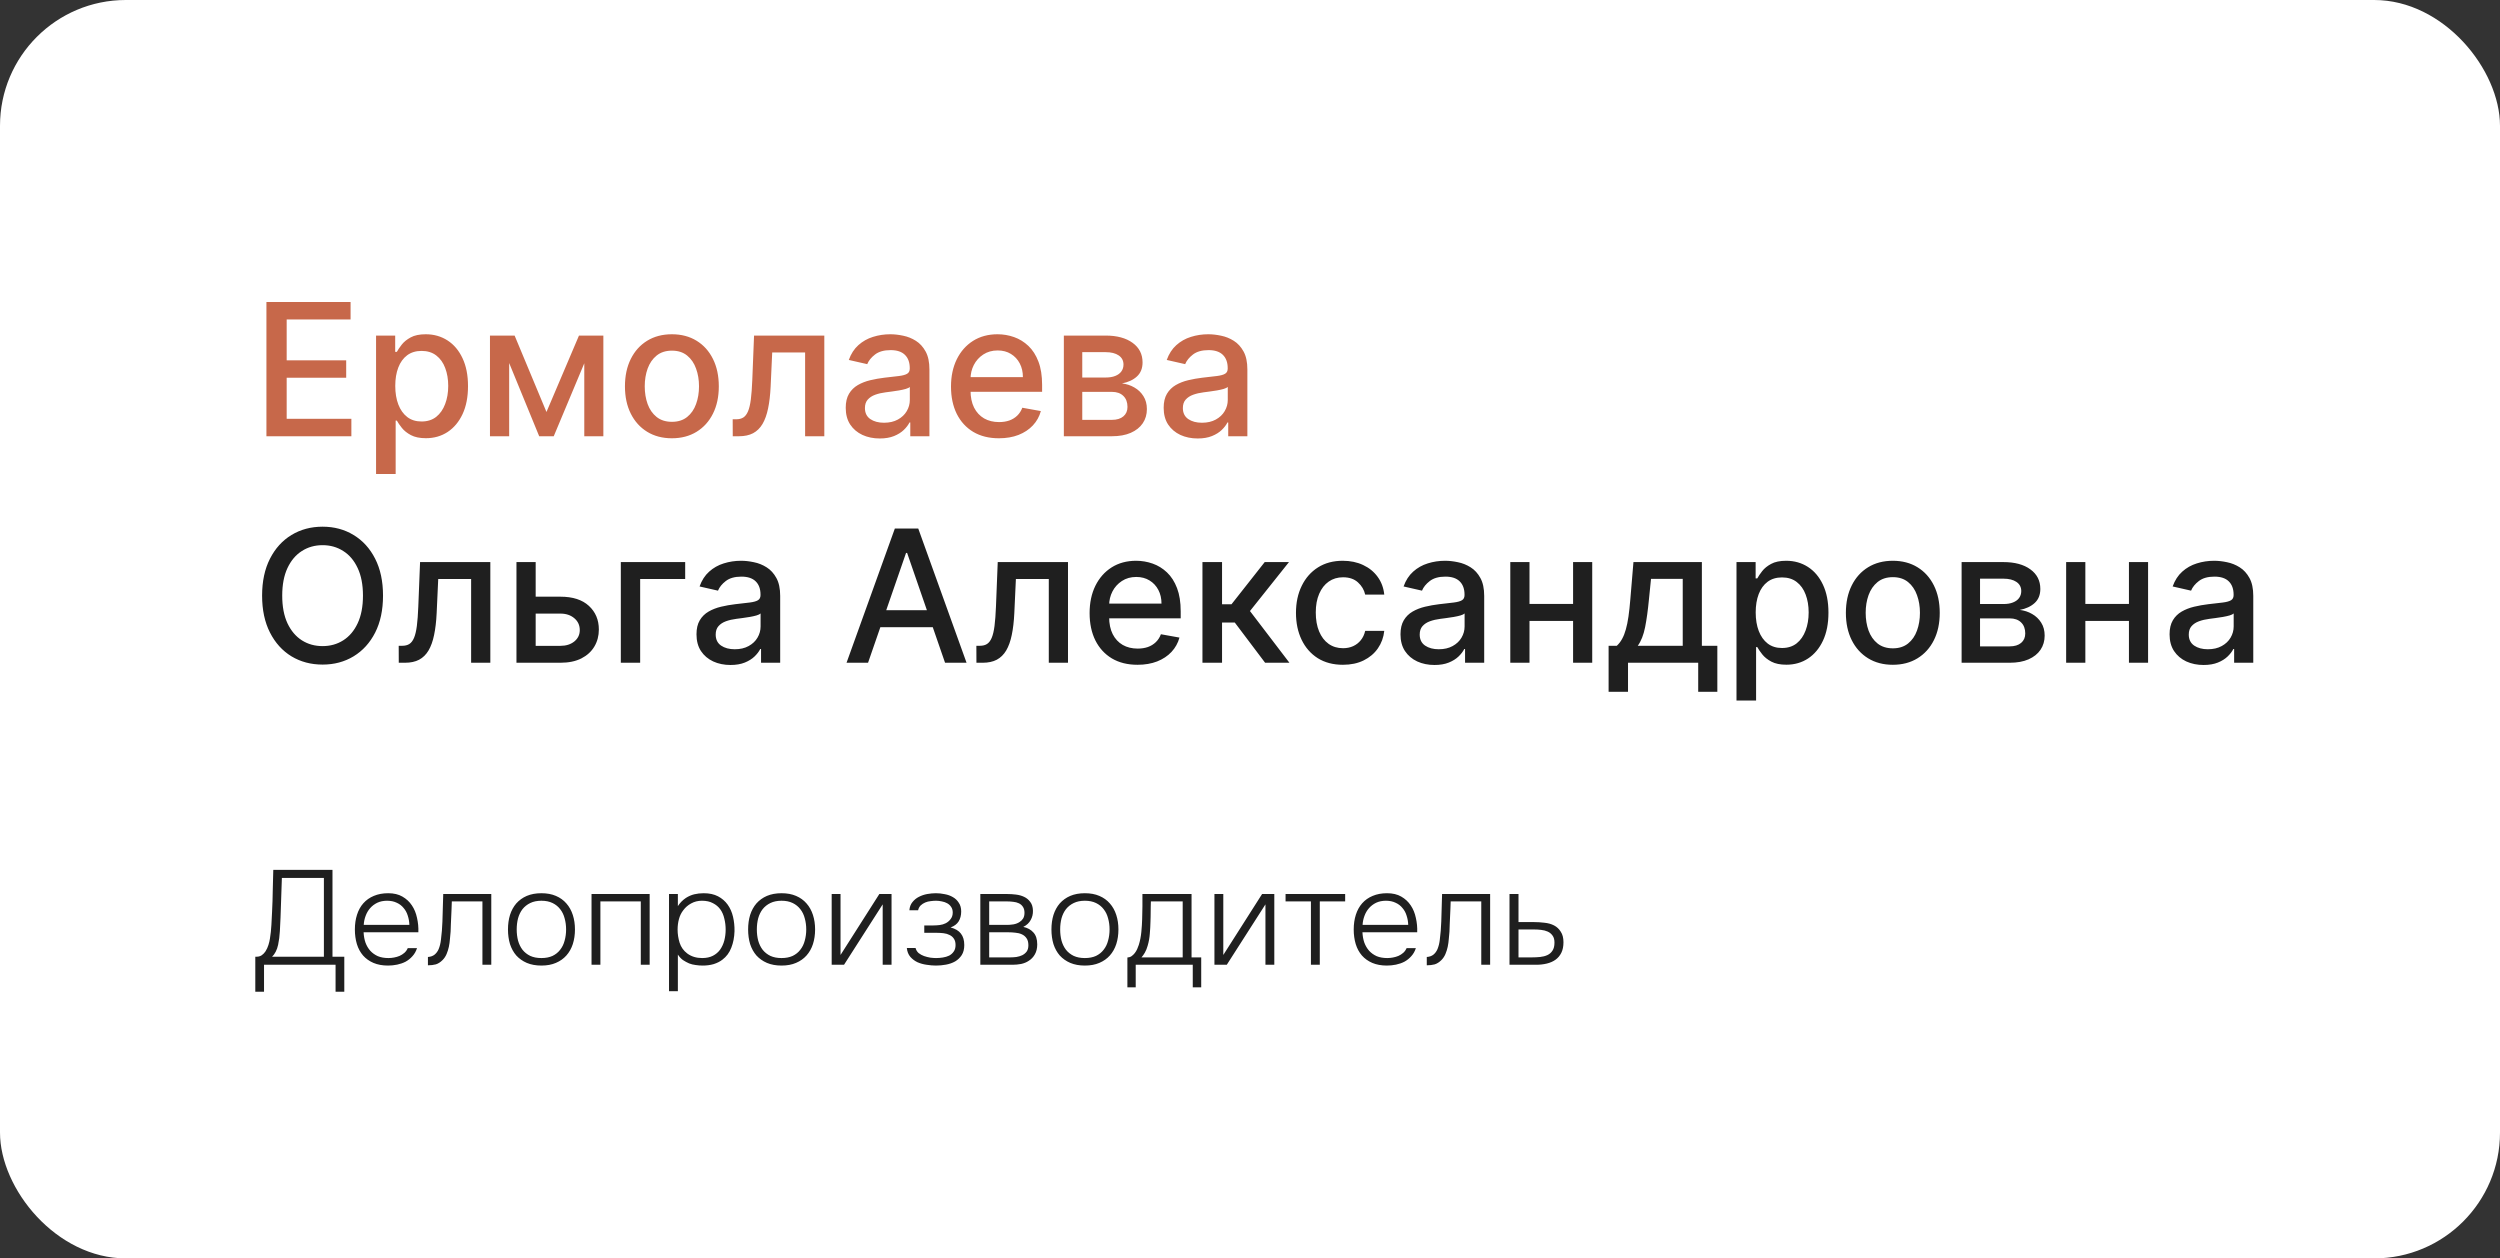
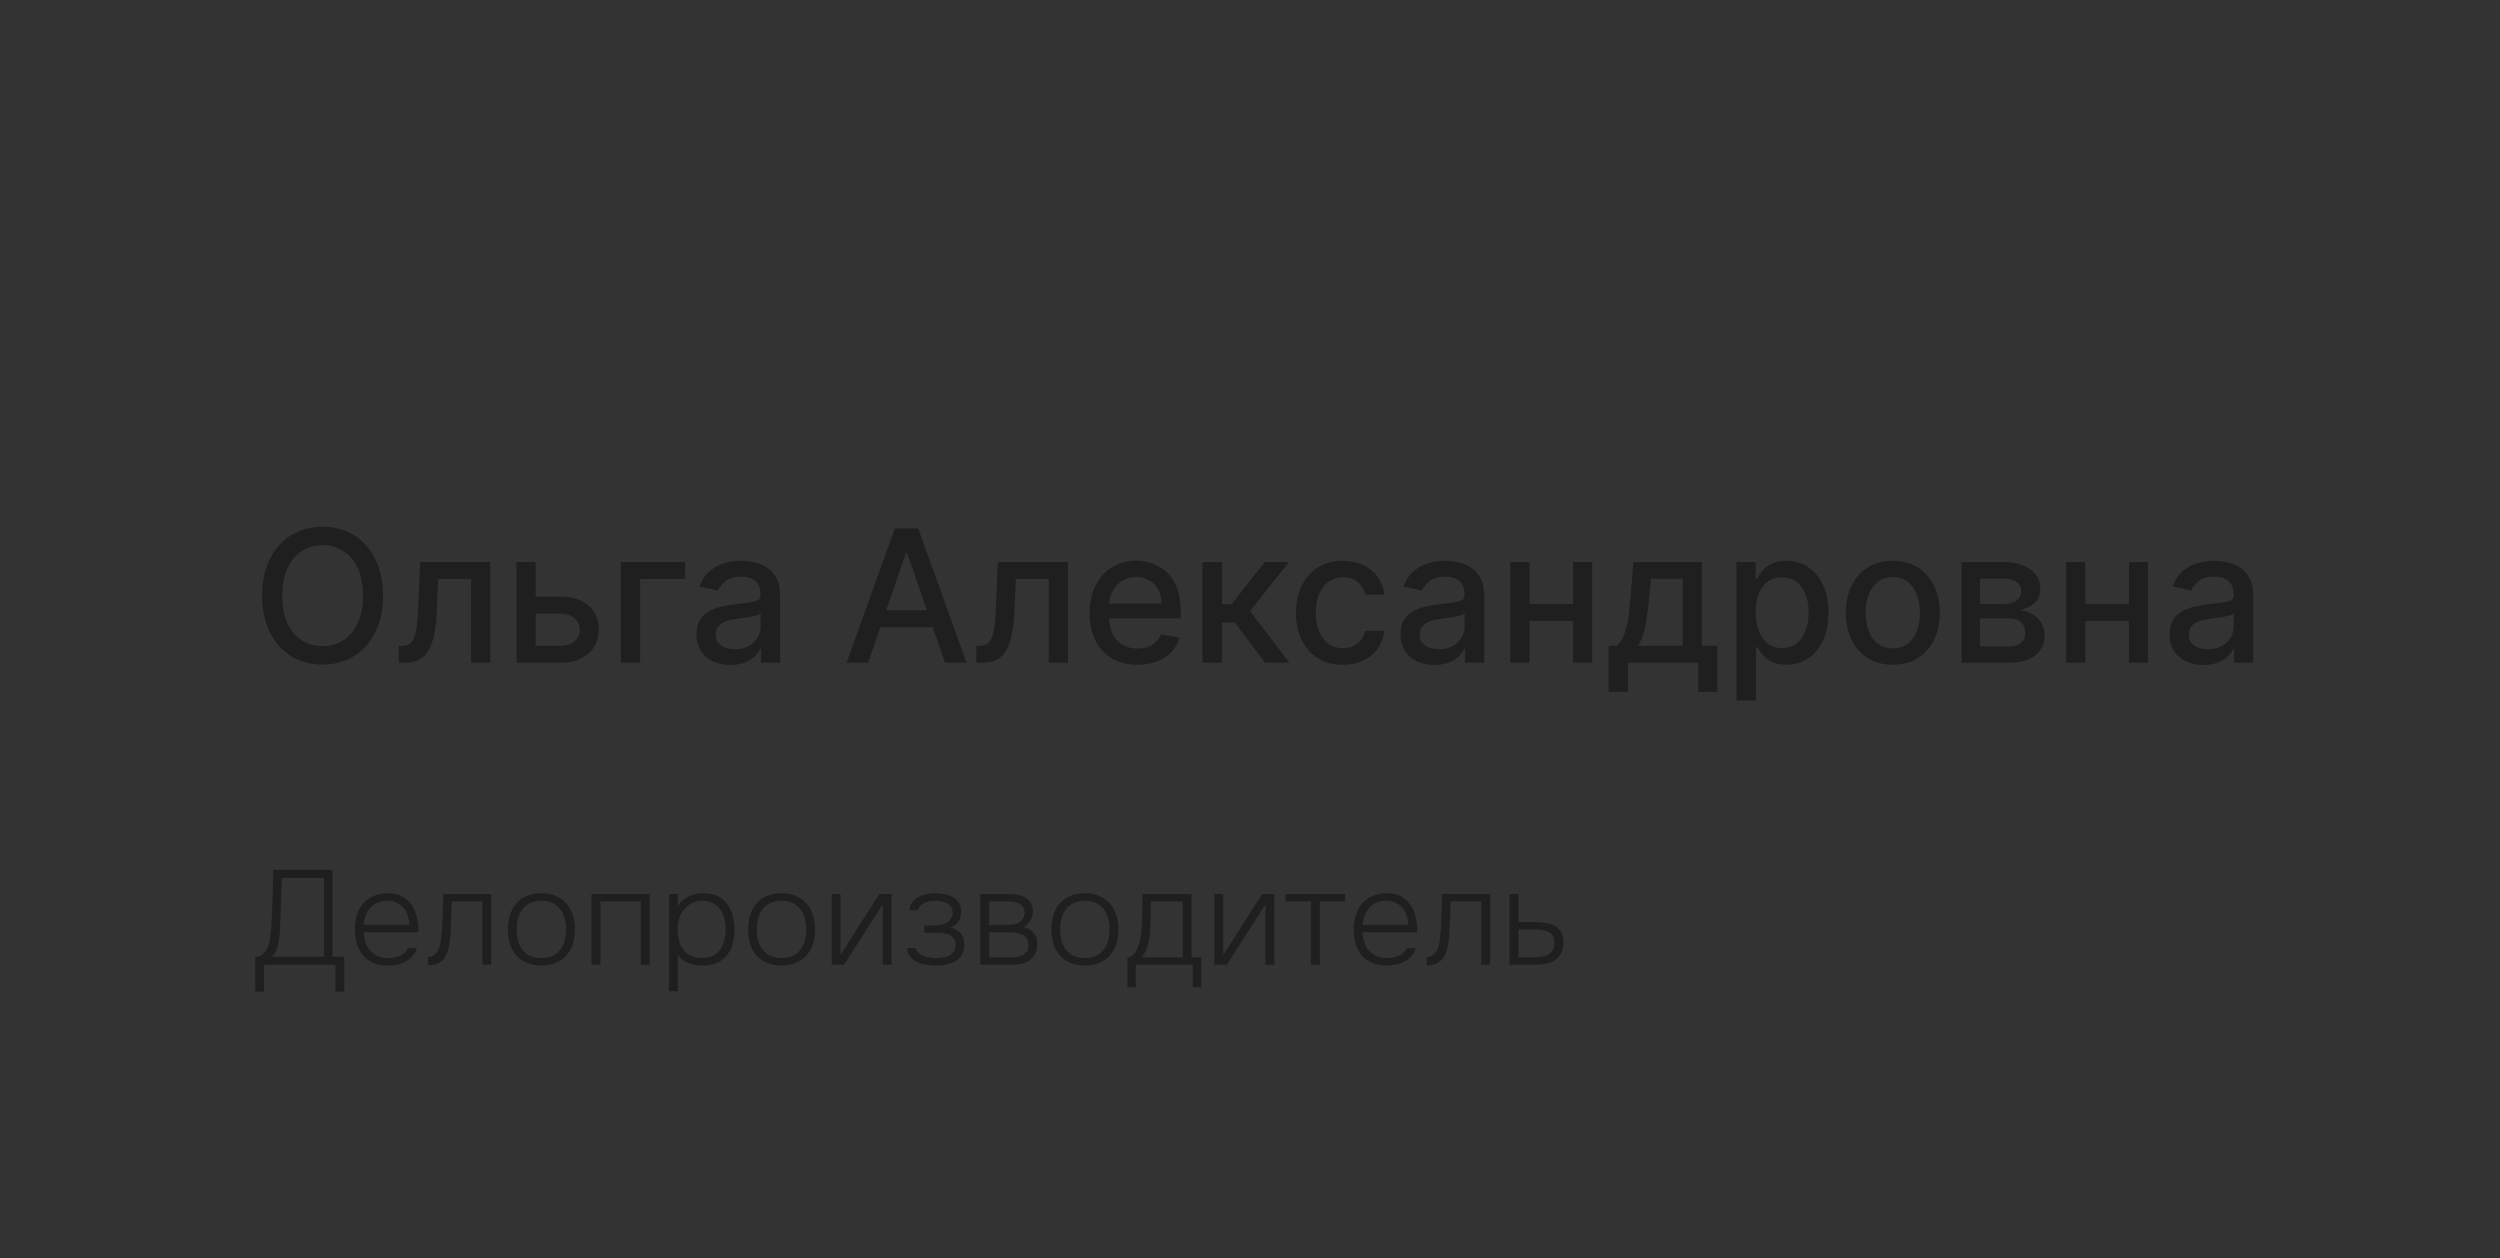
<svg xmlns="http://www.w3.org/2000/svg" width="298" height="150" viewBox="0 0 298 150" fill="none">
  <rect x="0" y="0" width="298" height="150" fill="#333333" stroke="none" />
-   <rect width="298" height="150" rx="15" fill="white" />
-   <path d="M31.758 52V36H41.789V38.078H34.172V42.953H41.266V45.023H34.172V49.922H41.883V52H31.758ZM44.826 56.5V40H47.107V41.945H47.303C47.438 41.695 47.633 41.406 47.889 41.078C48.144 40.75 48.498 40.464 48.951 40.219C49.404 39.969 50.003 39.844 50.748 39.844C51.717 39.844 52.581 40.089 53.342 40.578C54.102 41.068 54.699 41.773 55.131 42.695C55.568 43.617 55.787 44.727 55.787 46.023C55.787 47.32 55.571 48.432 55.139 49.359C54.706 50.281 54.113 50.992 53.357 51.492C52.602 51.987 51.74 52.234 50.772 52.234C50.042 52.234 49.446 52.112 48.982 51.867C48.524 51.622 48.165 51.336 47.904 51.008C47.644 50.68 47.443 50.388 47.303 50.133H47.162V56.5H44.826ZM47.115 46C47.115 46.844 47.238 47.583 47.482 48.219C47.727 48.854 48.081 49.352 48.545 49.711C49.008 50.065 49.576 50.242 50.248 50.242C50.946 50.242 51.529 50.057 51.998 49.688C52.467 49.312 52.821 48.805 53.06 48.164C53.305 47.523 53.428 46.802 53.428 46C53.428 45.208 53.308 44.497 53.068 43.867C52.834 43.237 52.48 42.74 52.006 42.375C51.537 42.01 50.951 41.828 50.248 41.828C49.571 41.828 48.998 42.003 48.529 42.352C48.066 42.7 47.714 43.188 47.475 43.812C47.235 44.438 47.115 45.167 47.115 46ZM65.139 49.109L69.014 40H71.029L66.006 52H64.272L59.35 40H61.342L65.139 49.109ZM60.693 40V52H58.404V40H60.693ZM69.647 52V40H71.92V52H69.647ZM80.088 52.242C78.963 52.242 77.981 51.984 77.143 51.469C76.304 50.953 75.653 50.232 75.189 49.305C74.726 48.378 74.494 47.294 74.494 46.055C74.494 44.81 74.726 43.721 75.189 42.789C75.653 41.857 76.304 41.133 77.143 40.617C77.981 40.102 78.963 39.844 80.088 39.844C81.213 39.844 82.195 40.102 83.033 40.617C83.872 41.133 84.523 41.857 84.986 42.789C85.45 43.721 85.682 44.81 85.682 46.055C85.682 47.294 85.45 48.378 84.986 49.305C84.523 50.232 83.872 50.953 83.033 51.469C82.195 51.984 81.213 52.242 80.088 52.242ZM80.096 50.281C80.825 50.281 81.429 50.089 81.908 49.703C82.387 49.318 82.742 48.805 82.971 48.164C83.205 47.523 83.322 46.818 83.322 46.047C83.322 45.281 83.205 44.578 82.971 43.938C82.742 43.292 82.387 42.773 81.908 42.383C81.429 41.992 80.825 41.797 80.096 41.797C79.361 41.797 78.752 41.992 78.268 42.383C77.788 42.773 77.432 43.292 77.197 43.938C76.968 44.578 76.853 45.281 76.853 46.047C76.853 46.818 76.968 47.523 77.197 48.164C77.432 48.805 77.788 49.318 78.268 49.703C78.752 50.089 79.361 50.281 80.096 50.281ZM87.344 52L87.336 49.977H87.766C88.099 49.977 88.378 49.906 88.602 49.766C88.831 49.62 89.018 49.375 89.164 49.031C89.31 48.688 89.422 48.214 89.5 47.609C89.578 47 89.635 46.234 89.672 45.312L89.883 40H98.258V52H95.969V42.016H92.047L91.859 46.094C91.812 47.083 91.711 47.948 91.555 48.688C91.404 49.427 91.182 50.044 90.891 50.539C90.599 51.029 90.224 51.396 89.766 51.641C89.307 51.88 88.75 52 88.094 52H87.344ZM104.865 52.266C104.105 52.266 103.417 52.125 102.803 51.844C102.188 51.557 101.701 51.143 101.342 50.602C100.988 50.06 100.811 49.396 100.811 48.609C100.811 47.932 100.941 47.375 101.201 46.938C101.462 46.5 101.813 46.154 102.256 45.898C102.699 45.643 103.193 45.45 103.74 45.32C104.287 45.19 104.844 45.091 105.412 45.023C106.131 44.94 106.714 44.872 107.162 44.82C107.61 44.763 107.936 44.672 108.139 44.547C108.342 44.422 108.443 44.219 108.443 43.938V43.883C108.443 43.2 108.251 42.672 107.865 42.297C107.485 41.922 106.917 41.734 106.162 41.734C105.376 41.734 104.756 41.909 104.303 42.258C103.855 42.602 103.545 42.984 103.373 43.406L101.178 42.906C101.438 42.177 101.818 41.589 102.318 41.141C102.824 40.688 103.404 40.359 104.061 40.156C104.717 39.948 105.407 39.844 106.131 39.844C106.61 39.844 107.118 39.901 107.654 40.016C108.196 40.125 108.701 40.328 109.17 40.625C109.644 40.922 110.032 41.346 110.334 41.898C110.636 42.445 110.787 43.156 110.787 44.031V52H108.506V50.359H108.412C108.261 50.661 108.035 50.958 107.732 51.25C107.43 51.542 107.042 51.784 106.568 51.977C106.094 52.169 105.527 52.266 104.865 52.266ZM105.373 50.391C106.019 50.391 106.571 50.263 107.029 50.008C107.493 49.753 107.844 49.419 108.084 49.008C108.329 48.591 108.451 48.146 108.451 47.672V46.125C108.368 46.208 108.206 46.286 107.967 46.359C107.732 46.427 107.464 46.487 107.162 46.539C106.86 46.586 106.566 46.63 106.279 46.672C105.993 46.708 105.753 46.74 105.561 46.766C105.107 46.823 104.693 46.919 104.318 47.055C103.949 47.19 103.652 47.385 103.428 47.641C103.209 47.891 103.1 48.224 103.1 48.641C103.1 49.219 103.313 49.656 103.74 49.953C104.167 50.245 104.712 50.391 105.373 50.391ZM119.07 52.242C117.888 52.242 116.87 51.99 116.016 51.484C115.167 50.974 114.51 50.258 114.047 49.336C113.589 48.409 113.359 47.323 113.359 46.078C113.359 44.849 113.589 43.766 114.047 42.828C114.51 41.891 115.156 41.159 115.984 40.633C116.818 40.107 117.792 39.844 118.906 39.844C119.583 39.844 120.24 39.956 120.875 40.18C121.51 40.404 122.081 40.755 122.586 41.234C123.091 41.714 123.49 42.336 123.781 43.102C124.073 43.862 124.219 44.786 124.219 45.875V46.703H114.68V44.953H121.93C121.93 44.339 121.805 43.794 121.555 43.32C121.305 42.841 120.953 42.464 120.5 42.188C120.052 41.911 119.526 41.773 118.922 41.773C118.266 41.773 117.693 41.935 117.203 42.258C116.719 42.575 116.344 42.992 116.078 43.508C115.818 44.018 115.688 44.573 115.688 45.172V46.539C115.688 47.341 115.828 48.023 116.109 48.586C116.396 49.148 116.794 49.578 117.305 49.875C117.815 50.167 118.411 50.312 119.094 50.312C119.536 50.312 119.94 50.25 120.305 50.125C120.669 49.995 120.984 49.802 121.25 49.547C121.516 49.292 121.719 48.977 121.859 48.602L124.07 49C123.893 49.651 123.576 50.221 123.117 50.711C122.664 51.195 122.094 51.573 121.406 51.844C120.724 52.109 119.945 52.242 119.07 52.242ZM126.811 52V40H131.787C133.141 40 134.214 40.289 135.006 40.867C135.798 41.44 136.193 42.219 136.193 43.203C136.193 43.906 135.969 44.464 135.521 44.875C135.074 45.286 134.48 45.562 133.74 45.703C134.277 45.766 134.769 45.927 135.217 46.188C135.665 46.443 136.024 46.786 136.295 47.219C136.571 47.651 136.709 48.167 136.709 48.766C136.709 49.401 136.545 49.964 136.217 50.453C135.889 50.938 135.412 51.318 134.787 51.594C134.167 51.865 133.42 52 132.545 52H126.811ZM129.006 50.047H132.545C133.123 50.047 133.576 49.909 133.904 49.633C134.232 49.357 134.396 48.982 134.396 48.508C134.396 47.95 134.232 47.513 133.904 47.195C133.576 46.872 133.123 46.711 132.545 46.711H129.006V50.047ZM129.006 45H131.811C132.248 45 132.623 44.938 132.936 44.812C133.253 44.688 133.495 44.51 133.662 44.281C133.834 44.047 133.92 43.771 133.92 43.453C133.92 42.99 133.73 42.628 133.35 42.367C132.969 42.107 132.449 41.977 131.787 41.977H129.006V45ZM142.764 52.266C142.003 52.266 141.316 52.125 140.701 51.844C140.087 51.557 139.6 51.143 139.24 50.602C138.886 50.06 138.709 49.396 138.709 48.609C138.709 47.932 138.839 47.375 139.1 46.938C139.36 46.5 139.712 46.154 140.154 45.898C140.597 45.643 141.092 45.45 141.639 45.32C142.186 45.19 142.743 45.091 143.311 45.023C144.029 44.94 144.613 44.872 145.061 44.82C145.508 44.763 145.834 44.672 146.037 44.547C146.24 44.422 146.342 44.219 146.342 43.938V43.883C146.342 43.2 146.149 42.672 145.764 42.297C145.383 41.922 144.816 41.734 144.061 41.734C143.274 41.734 142.654 41.909 142.201 42.258C141.753 42.602 141.443 42.984 141.271 43.406L139.076 42.906C139.337 42.177 139.717 41.589 140.217 41.141C140.722 40.688 141.303 40.359 141.959 40.156C142.615 39.948 143.305 39.844 144.029 39.844C144.508 39.844 145.016 39.901 145.553 40.016C146.094 40.125 146.6 40.328 147.068 40.625C147.542 40.922 147.93 41.346 148.232 41.898C148.535 42.445 148.686 43.156 148.686 44.031V52H146.404V50.359H146.311C146.16 50.661 145.933 50.958 145.631 51.25C145.329 51.542 144.941 51.784 144.467 51.977C143.993 52.169 143.425 52.266 142.764 52.266ZM143.271 50.391C143.917 50.391 144.469 50.263 144.928 50.008C145.391 49.753 145.743 49.419 145.982 49.008C146.227 48.591 146.35 48.146 146.35 47.672V46.125C146.266 46.208 146.105 46.286 145.865 46.359C145.631 46.427 145.363 46.487 145.061 46.539C144.758 46.586 144.464 46.63 144.178 46.672C143.891 46.708 143.652 46.74 143.459 46.766C143.006 46.823 142.592 46.919 142.217 47.055C141.847 47.19 141.55 47.385 141.326 47.641C141.107 47.891 140.998 48.224 140.998 48.641C140.998 49.219 141.212 49.656 141.639 49.953C142.066 50.245 142.61 50.391 143.271 50.391Z" fill="#C7684A" />
  <path d="M45.656 71C45.656 72.708 45.344 74.177 44.719 75.406C44.094 76.63 43.237 77.573 42.148 78.234C41.065 78.891 39.833 79.219 38.453 79.219C37.068 79.219 35.831 78.891 34.742 78.234C33.659 77.573 32.805 76.628 32.18 75.398C31.555 74.169 31.242 72.703 31.242 71C31.242 69.292 31.555 67.826 32.18 66.602C32.805 65.372 33.659 64.43 34.742 63.773C35.831 63.112 37.068 62.781 38.453 62.781C39.833 62.781 41.065 63.112 42.148 63.773C43.237 64.43 44.094 65.372 44.719 66.602C45.344 67.826 45.656 69.292 45.656 71ZM43.266 71C43.266 69.698 43.055 68.602 42.633 67.711C42.216 66.815 41.643 66.138 40.914 65.68C40.19 65.216 39.37 64.984 38.453 64.984C37.531 64.984 36.708 65.216 35.984 65.68C35.26 66.138 34.688 66.815 34.266 67.711C33.849 68.602 33.641 69.698 33.641 71C33.641 72.302 33.849 73.401 34.266 74.297C34.688 75.188 35.26 75.865 35.984 76.328C36.708 76.787 37.531 77.016 38.453 77.016C39.37 77.016 40.19 76.787 40.914 76.328C41.643 75.865 42.216 75.188 42.633 74.297C43.055 73.401 43.266 72.302 43.266 71ZM47.533 79L47.525 76.977H47.955C48.288 76.977 48.567 76.906 48.791 76.766C49.02 76.62 49.208 76.375 49.353 76.031C49.499 75.688 49.611 75.213 49.69 74.609C49.768 74 49.825 73.234 49.861 72.312L50.072 67H58.447V79H56.158V69.016H52.236L52.049 73.094C52.002 74.083 51.9 74.948 51.744 75.688C51.593 76.427 51.372 77.044 51.08 77.539C50.788 78.029 50.413 78.396 49.955 78.641C49.497 78.88 48.94 79 48.283 79H47.533ZM63.32 71.125H66.805C68.273 71.125 69.404 71.49 70.195 72.219C70.987 72.948 71.383 73.888 71.383 75.039C71.383 75.789 71.206 76.463 70.852 77.062C70.497 77.662 69.979 78.135 69.297 78.484C68.615 78.828 67.784 79 66.805 79H61.562V67H63.852V76.984H66.805C67.477 76.984 68.029 76.81 68.461 76.461C68.893 76.107 69.109 75.656 69.109 75.109C69.109 74.531 68.893 74.06 68.461 73.695C68.029 73.326 67.477 73.141 66.805 73.141H63.32V71.125ZM81.674 67V69.016H76.307V79H74.002V67H81.674ZM87.076 79.266C86.316 79.266 85.628 79.125 85.014 78.844C84.399 78.557 83.912 78.143 83.553 77.602C83.199 77.06 83.022 76.396 83.022 75.609C83.022 74.932 83.152 74.375 83.412 73.938C83.672 73.5 84.024 73.154 84.467 72.898C84.909 72.643 85.404 72.451 85.951 72.32C86.498 72.19 87.055 72.091 87.623 72.023C88.342 71.94 88.925 71.872 89.373 71.82C89.821 71.763 90.147 71.672 90.35 71.547C90.553 71.422 90.654 71.219 90.654 70.938V70.883C90.654 70.201 90.462 69.672 90.076 69.297C89.696 68.922 89.128 68.734 88.373 68.734C87.587 68.734 86.967 68.909 86.514 69.258C86.066 69.602 85.756 69.984 85.584 70.406L83.389 69.906C83.649 69.177 84.029 68.588 84.529 68.141C85.034 67.688 85.615 67.359 86.272 67.156C86.928 66.948 87.618 66.844 88.342 66.844C88.821 66.844 89.329 66.901 89.865 67.016C90.407 67.125 90.912 67.328 91.381 67.625C91.855 67.922 92.243 68.346 92.545 68.898C92.847 69.445 92.998 70.156 92.998 71.031V79H90.717V77.359H90.623C90.472 77.662 90.245 77.958 89.943 78.25C89.641 78.542 89.253 78.784 88.779 78.977C88.305 79.169 87.738 79.266 87.076 79.266ZM87.584 77.391C88.23 77.391 88.782 77.263 89.24 77.008C89.704 76.753 90.055 76.419 90.295 76.008C90.54 75.591 90.662 75.146 90.662 74.672V73.125C90.579 73.208 90.417 73.287 90.178 73.359C89.943 73.427 89.675 73.487 89.373 73.539C89.071 73.586 88.777 73.63 88.49 73.672C88.204 73.708 87.964 73.74 87.772 73.766C87.318 73.823 86.904 73.919 86.529 74.055C86.159 74.19 85.863 74.385 85.639 74.641C85.42 74.891 85.311 75.224 85.311 75.641C85.311 76.219 85.524 76.656 85.951 76.953C86.378 77.245 86.922 77.391 87.584 77.391ZM103.471 79H100.908L106.666 63H109.455L115.213 79H112.65L108.127 65.906H108.002L103.471 79ZM103.9 72.734H112.213V74.766H103.9V72.734ZM116.391 79L116.383 76.977H116.813C117.146 76.977 117.424 76.906 117.648 76.766C117.878 76.62 118.065 76.375 118.211 76.031C118.357 75.688 118.469 75.213 118.547 74.609C118.625 74 118.682 73.234 118.719 72.312L118.93 67H127.305V79H125.016V69.016H121.094L120.906 73.094C120.859 74.083 120.758 74.948 120.602 75.688C120.451 76.427 120.229 77.044 119.938 77.539C119.646 78.029 119.271 78.396 118.813 78.641C118.354 78.88 117.797 79 117.141 79H116.391ZM135.592 79.242C134.41 79.242 133.391 78.99 132.537 78.484C131.688 77.974 131.032 77.258 130.568 76.336C130.11 75.409 129.881 74.323 129.881 73.078C129.881 71.849 130.11 70.766 130.568 69.828C131.032 68.891 131.678 68.159 132.506 67.633C133.339 67.107 134.313 66.844 135.428 66.844C136.105 66.844 136.761 66.956 137.396 67.18C138.032 67.404 138.602 67.755 139.107 68.234C139.613 68.713 140.011 69.336 140.303 70.102C140.594 70.862 140.74 71.787 140.74 72.875V73.703H131.201V71.953H138.451C138.451 71.338 138.326 70.794 138.076 70.32C137.826 69.841 137.475 69.463 137.021 69.188C136.574 68.912 136.048 68.773 135.443 68.773C134.787 68.773 134.214 68.935 133.725 69.258C133.24 69.576 132.865 69.992 132.6 70.508C132.339 71.018 132.209 71.573 132.209 72.172V73.539C132.209 74.341 132.35 75.023 132.631 75.586C132.917 76.148 133.316 76.578 133.826 76.875C134.337 77.167 134.933 77.312 135.615 77.312C136.058 77.312 136.462 77.25 136.826 77.125C137.191 76.995 137.506 76.802 137.771 76.547C138.037 76.292 138.24 75.977 138.381 75.602L140.592 76C140.415 76.651 140.097 77.221 139.639 77.711C139.186 78.195 138.615 78.573 137.928 78.844C137.245 79.109 136.467 79.242 135.592 79.242ZM143.332 79V67H145.668V72.031H146.793L150.754 67H153.645L148.996 72.836L153.699 79H150.801L147.184 74.203H145.668V79H143.332ZM160.074 79.242C158.913 79.242 157.913 78.979 157.074 78.453C156.241 77.922 155.6 77.19 155.152 76.258C154.704 75.326 154.48 74.258 154.48 73.055C154.48 71.836 154.71 70.76 155.168 69.828C155.626 68.891 156.272 68.159 157.105 67.633C157.939 67.107 158.921 66.844 160.051 66.844C160.962 66.844 161.775 67.013 162.488 67.352C163.202 67.685 163.777 68.154 164.215 68.758C164.658 69.362 164.921 70.068 165.004 70.875H162.73C162.605 70.312 162.319 69.828 161.871 69.422C161.428 69.016 160.835 68.812 160.09 68.812C159.439 68.812 158.868 68.984 158.379 69.328C157.895 69.667 157.517 70.151 157.246 70.781C156.975 71.406 156.84 72.146 156.84 73C156.84 73.875 156.973 74.63 157.238 75.266C157.504 75.901 157.879 76.393 158.363 76.742C158.853 77.091 159.428 77.266 160.09 77.266C160.533 77.266 160.934 77.185 161.293 77.023C161.658 76.857 161.962 76.62 162.207 76.312C162.457 76.005 162.632 75.635 162.73 75.203H165.004C164.921 75.979 164.668 76.672 164.246 77.281C163.824 77.891 163.259 78.37 162.551 78.719C161.848 79.068 161.022 79.242 160.074 79.242ZM170.994 79.266C170.234 79.266 169.546 79.125 168.932 78.844C168.317 78.557 167.83 78.143 167.471 77.602C167.117 77.06 166.939 76.396 166.939 75.609C166.939 74.932 167.07 74.375 167.33 73.938C167.59 73.5 167.942 73.154 168.385 72.898C168.827 72.643 169.322 72.451 169.869 72.32C170.416 72.19 170.973 72.091 171.541 72.023C172.26 71.94 172.843 71.872 173.291 71.82C173.739 71.763 174.064 71.672 174.268 71.547C174.471 71.422 174.572 71.219 174.572 70.938V70.883C174.572 70.201 174.38 69.672 173.994 69.297C173.614 68.922 173.046 68.734 172.291 68.734C171.505 68.734 170.885 68.909 170.432 69.258C169.984 69.602 169.674 69.984 169.502 70.406L167.307 69.906C167.567 69.177 167.947 68.588 168.447 68.141C168.952 67.688 169.533 67.359 170.189 67.156C170.846 66.948 171.536 66.844 172.26 66.844C172.739 66.844 173.247 66.901 173.783 67.016C174.325 67.125 174.83 67.328 175.299 67.625C175.773 67.922 176.161 68.346 176.463 68.898C176.765 69.445 176.916 70.156 176.916 71.031V79H174.635V77.359H174.541C174.39 77.662 174.163 77.958 173.861 78.25C173.559 78.542 173.171 78.784 172.697 78.977C172.223 79.169 171.656 79.266 170.994 79.266ZM171.502 77.391C172.148 77.391 172.7 77.263 173.158 77.008C173.622 76.753 173.973 76.419 174.213 76.008C174.458 75.591 174.58 75.146 174.58 74.672V73.125C174.497 73.208 174.335 73.287 174.096 73.359C173.861 73.427 173.593 73.487 173.291 73.539C172.989 73.586 172.695 73.63 172.408 73.672C172.122 73.708 171.882 73.74 171.689 73.766C171.236 73.823 170.822 73.919 170.447 74.055C170.077 74.19 169.781 74.385 169.557 74.641C169.338 74.891 169.229 75.224 169.229 75.641C169.229 76.219 169.442 76.656 169.869 76.953C170.296 77.245 170.84 77.391 171.502 77.391ZM188.16 71.992V74.016H181.66V71.992H188.16ZM182.316 67V79H180.027V67H182.316ZM189.793 67V79H187.512V67H189.793ZM191.746 82.461V76.977H192.723C192.973 76.747 193.184 76.474 193.355 76.156C193.533 75.838 193.681 75.461 193.801 75.023C193.926 74.586 194.03 74.076 194.113 73.492C194.197 72.904 194.27 72.232 194.332 71.477L194.707 67H202.863V76.977H204.707V82.461H202.426V79H194.059V82.461H191.746ZM195.223 76.977H200.582V69H196.801L196.551 71.477C196.431 72.737 196.28 73.831 196.098 74.758C195.915 75.68 195.624 76.419 195.223 76.977ZM206.99 83.5V67H209.271V68.945H209.467C209.602 68.695 209.798 68.406 210.053 68.078C210.308 67.75 210.662 67.463 211.115 67.219C211.568 66.969 212.167 66.844 212.912 66.844C213.881 66.844 214.745 67.088 215.506 67.578C216.266 68.068 216.863 68.773 217.295 69.695C217.732 70.617 217.951 71.727 217.951 73.023C217.951 74.32 217.735 75.432 217.303 76.359C216.87 77.281 216.277 77.992 215.521 78.492C214.766 78.987 213.904 79.234 212.936 79.234C212.206 79.234 211.61 79.112 211.146 78.867C210.688 78.622 210.329 78.336 210.068 78.008C209.808 77.68 209.607 77.388 209.467 77.133H209.326V83.5H206.99ZM209.279 73C209.279 73.844 209.402 74.583 209.646 75.219C209.891 75.854 210.245 76.352 210.709 76.711C211.173 77.065 211.74 77.242 212.412 77.242C213.11 77.242 213.693 77.057 214.162 76.688C214.631 76.312 214.985 75.805 215.225 75.164C215.469 74.523 215.592 73.802 215.592 73C215.592 72.208 215.472 71.497 215.232 70.867C214.998 70.237 214.644 69.74 214.17 69.375C213.701 69.01 213.115 68.828 212.412 68.828C211.735 68.828 211.162 69.003 210.693 69.352C210.23 69.701 209.878 70.188 209.639 70.812C209.399 71.438 209.279 72.167 209.279 73ZM225.623 79.242C224.498 79.242 223.516 78.984 222.678 78.469C221.839 77.953 221.188 77.232 220.725 76.305C220.261 75.378 220.029 74.294 220.029 73.055C220.029 71.81 220.261 70.721 220.725 69.789C221.188 68.857 221.839 68.133 222.678 67.617C223.516 67.102 224.498 66.844 225.623 66.844C226.748 66.844 227.73 67.102 228.568 67.617C229.407 68.133 230.058 68.857 230.521 69.789C230.985 70.721 231.217 71.81 231.217 73.055C231.217 74.294 230.985 75.378 230.521 76.305C230.058 77.232 229.407 77.953 228.568 78.469C227.73 78.984 226.748 79.242 225.623 79.242ZM225.631 77.281C226.36 77.281 226.964 77.088 227.443 76.703C227.923 76.318 228.277 75.805 228.506 75.164C228.74 74.523 228.857 73.818 228.857 73.047C228.857 72.281 228.74 71.578 228.506 70.938C228.277 70.292 227.923 69.773 227.443 69.383C226.964 68.992 226.36 68.797 225.631 68.797C224.896 68.797 224.287 68.992 223.803 69.383C223.324 69.773 222.967 70.292 222.732 70.938C222.503 71.578 222.389 72.281 222.389 73.047C222.389 73.818 222.503 74.523 222.732 75.164C222.967 75.805 223.324 76.318 223.803 76.703C224.287 77.088 224.896 77.281 225.631 77.281ZM233.824 79V67H238.801C240.155 67 241.228 67.289 242.02 67.867C242.811 68.44 243.207 69.219 243.207 70.203C243.207 70.906 242.983 71.463 242.535 71.875C242.087 72.287 241.493 72.562 240.754 72.703C241.29 72.766 241.783 72.927 242.23 73.188C242.678 73.443 243.038 73.787 243.309 74.219C243.585 74.651 243.723 75.167 243.723 75.766C243.723 76.401 243.559 76.963 243.23 77.453C242.902 77.938 242.426 78.318 241.801 78.594C241.181 78.865 240.434 79 239.559 79H233.824ZM236.02 77.047H239.559C240.137 77.047 240.59 76.909 240.918 76.633C241.246 76.357 241.41 75.982 241.41 75.508C241.41 74.951 241.246 74.513 240.918 74.195C240.59 73.872 240.137 73.711 239.559 73.711H236.02V77.047ZM236.02 72H238.824C239.262 72 239.637 71.938 239.949 71.812C240.267 71.688 240.509 71.51 240.676 71.281C240.848 71.047 240.934 70.771 240.934 70.453C240.934 69.99 240.743 69.628 240.363 69.367C239.983 69.107 239.462 68.977 238.801 68.977H236.02V72ZM254.418 71.992V74.016H247.918V71.992H254.418ZM248.574 67V79H246.285V67H248.574ZM256.051 67V79H253.77V67H256.051ZM262.668 79.266C261.908 79.266 261.22 79.125 260.605 78.844C259.991 78.557 259.504 78.143 259.145 77.602C258.79 77.06 258.613 76.396 258.613 75.609C258.613 74.932 258.743 74.375 259.004 73.938C259.264 73.5 259.616 73.154 260.059 72.898C260.501 72.643 260.996 72.451 261.543 72.32C262.09 72.19 262.647 72.091 263.215 72.023C263.934 71.94 264.517 71.872 264.965 71.82C265.413 71.763 265.738 71.672 265.941 71.547C266.145 71.422 266.246 71.219 266.246 70.938V70.883C266.246 70.201 266.053 69.672 265.668 69.297C265.288 68.922 264.72 68.734 263.965 68.734C263.178 68.734 262.559 68.909 262.105 69.258C261.658 69.602 261.348 69.984 261.176 70.406L258.98 69.906C259.241 69.177 259.621 68.588 260.121 68.141C260.626 67.688 261.207 67.359 261.863 67.156C262.52 66.948 263.21 66.844 263.934 66.844C264.413 66.844 264.921 66.901 265.457 67.016C265.999 67.125 266.504 67.328 266.973 67.625C267.447 67.922 267.835 68.346 268.137 68.898C268.439 69.445 268.59 70.156 268.59 71.031V79H266.309V77.359H266.215C266.064 77.662 265.837 77.958 265.535 78.25C265.233 78.542 264.845 78.784 264.371 78.977C263.897 79.169 263.329 79.266 262.668 79.266ZM263.176 77.391C263.822 77.391 264.374 77.263 264.832 77.008C265.296 76.753 265.647 76.419 265.887 76.008C266.132 75.591 266.254 75.146 266.254 74.672V73.125C266.171 73.208 266.009 73.287 265.77 73.359C265.535 73.427 265.267 73.487 264.965 73.539C264.663 73.586 264.368 73.63 264.082 73.672C263.796 73.708 263.556 73.74 263.363 73.766C262.91 73.823 262.496 73.919 262.121 74.055C261.751 74.19 261.454 74.385 261.23 74.641C261.012 74.891 260.902 75.224 260.902 75.641C260.902 76.219 261.116 76.656 261.543 76.953C261.97 77.245 262.514 77.391 263.176 77.391Z" fill="#1F1F1F" />
  <path d="M30.432 118.216V114.04H30.592C30.827 114.04 31.029 113.981 31.2 113.864C31.381 113.736 31.531 113.581 31.648 113.4C31.797 113.165 31.915 112.909 32 112.632C32.085 112.355 32.144 112.104 32.176 111.88C32.261 111.368 32.32 110.819 32.352 110.232C32.384 109.645 32.411 109.117 32.432 108.648C32.475 107.816 32.501 106.989 32.512 106.168C32.533 105.347 32.555 104.52 32.576 103.688H39.632V114.04H41.04V118.216H40V115H31.472V118.216H30.432ZM38.608 114.04V104.648H33.6L33.44 109.352C33.419 109.864 33.392 110.413 33.36 111C33.328 111.576 33.259 112.115 33.152 112.616C33.088 112.925 32.992 113.203 32.864 113.448C32.736 113.693 32.592 113.891 32.432 114.04H38.608ZM43.341 111.128C43.362 111.576 43.437 111.987 43.565 112.36C43.703 112.733 43.895 113.059 44.141 113.336C44.386 113.603 44.685 113.816 45.037 113.976C45.399 114.125 45.821 114.2 46.301 114.2C46.525 114.2 46.749 114.179 46.973 114.136C47.207 114.093 47.426 114.029 47.629 113.944C47.842 113.848 48.034 113.725 48.205 113.576C48.375 113.427 48.509 113.24 48.605 113.016H49.709C49.591 113.389 49.41 113.709 49.165 113.976C48.93 114.243 48.658 114.461 48.349 114.632C48.039 114.792 47.703 114.909 47.341 114.984C46.978 115.059 46.615 115.096 46.253 115.096C45.591 115.096 45.01 114.989 44.509 114.776C44.018 114.563 43.607 114.269 43.277 113.896C42.946 113.512 42.701 113.059 42.541 112.536C42.381 112.003 42.301 111.421 42.301 110.792C42.301 110.152 42.386 109.565 42.557 109.032C42.727 108.499 42.978 108.045 43.309 107.672C43.65 107.288 44.066 106.995 44.557 106.792C45.058 106.579 45.629 106.472 46.269 106.472C46.941 106.472 47.506 106.605 47.965 106.872C48.434 107.139 48.813 107.491 49.101 107.928C49.389 108.355 49.591 108.851 49.709 109.416C49.837 109.971 49.89 110.541 49.869 111.128H43.341ZM48.797 110.248C48.786 109.864 48.722 109.496 48.605 109.144C48.498 108.792 48.333 108.488 48.109 108.232C47.895 107.965 47.623 107.757 47.293 107.608C46.962 107.448 46.578 107.368 46.141 107.368C45.703 107.368 45.314 107.448 44.973 107.608C44.642 107.768 44.359 107.981 44.125 108.248C43.89 108.515 43.709 108.824 43.581 109.176C43.453 109.517 43.378 109.875 43.357 110.248H48.797ZM58.561 106.568V115H57.505V107.448H53.857C53.846 107.747 53.836 108.051 53.825 108.36L53.745 110.136C53.734 110.435 53.724 110.739 53.713 111.048C53.692 111.325 53.665 111.619 53.633 111.928C53.612 112.237 53.569 112.547 53.505 112.856C53.441 113.155 53.35 113.443 53.233 113.72C53.116 113.997 52.956 114.237 52.753 114.44C52.497 114.696 52.23 114.867 51.953 114.952C51.676 115.027 51.361 115.064 51.009 115.064V114.072C51.329 114.051 51.59 113.96 51.793 113.8C52.006 113.629 52.172 113.405 52.289 113.128C52.428 112.787 52.518 112.413 52.561 112.008C52.614 111.592 52.652 111.24 52.673 110.952C52.726 110.216 52.758 109.485 52.769 108.76C52.79 108.035 52.812 107.304 52.833 106.568H58.561ZM64.535 106.472C65.196 106.472 65.772 106.579 66.263 106.792C66.764 107.005 67.18 107.304 67.511 107.688C67.852 108.072 68.108 108.531 68.279 109.064C68.449 109.587 68.535 110.163 68.535 110.792C68.535 111.421 68.449 112.003 68.279 112.536C68.108 113.059 67.852 113.512 67.511 113.896C67.18 114.269 66.764 114.563 66.263 114.776C65.772 114.989 65.196 115.096 64.535 115.096C63.873 115.096 63.292 114.989 62.791 114.776C62.3 114.563 61.884 114.269 61.543 113.896C61.212 113.512 60.961 113.059 60.791 112.536C60.631 112.003 60.551 111.421 60.551 110.792C60.551 110.163 60.631 109.587 60.791 109.064C60.961 108.531 61.212 108.072 61.543 107.688C61.884 107.304 62.3 107.005 62.791 106.792C63.292 106.579 63.873 106.472 64.535 106.472ZM64.535 114.2C65.047 114.2 65.489 114.115 65.863 113.944C66.236 113.763 66.54 113.517 66.775 113.208C67.02 112.899 67.196 112.536 67.303 112.12C67.42 111.704 67.479 111.261 67.479 110.792C67.479 110.323 67.42 109.88 67.303 109.464C67.196 109.048 67.02 108.685 66.775 108.376C66.54 108.067 66.236 107.821 65.863 107.64C65.489 107.459 65.047 107.368 64.535 107.368C64.023 107.368 63.58 107.459 63.207 107.64C62.833 107.821 62.524 108.067 62.279 108.376C62.044 108.685 61.868 109.048 61.751 109.464C61.644 109.88 61.591 110.323 61.591 110.792C61.591 111.261 61.644 111.704 61.751 112.12C61.868 112.536 62.044 112.899 62.279 113.208C62.524 113.517 62.833 113.763 63.207 113.944C63.58 114.115 64.023 114.2 64.535 114.2ZM70.511 115V106.568H77.439V115H76.383V107.448H71.567V115H70.511ZM80.802 118.152H79.746V106.568H80.802V108.008C81.058 107.613 81.378 107.288 81.762 107.032C82.082 106.829 82.412 106.685 82.754 106.6C83.106 106.515 83.484 106.472 83.89 106.472C84.551 106.472 85.116 106.595 85.586 106.84C86.055 107.085 86.439 107.416 86.738 107.832C87.036 108.248 87.25 108.733 87.378 109.288C87.506 109.832 87.564 110.403 87.554 111C87.532 111.725 87.404 112.381 87.17 112.968C86.946 113.555 86.594 114.029 86.114 114.392C85.826 114.616 85.479 114.792 85.074 114.92C84.679 115.037 84.242 115.096 83.762 115.096C83.484 115.096 83.207 115.075 82.93 115.032C82.652 115 82.391 114.936 82.146 114.84C81.9 114.733 81.655 114.6 81.41 114.44C81.175 114.269 80.972 114.051 80.802 113.784V118.152ZM83.698 114.2C84.199 114.2 84.626 114.109 84.978 113.928C85.33 113.747 85.618 113.501 85.842 113.192C86.066 112.872 86.231 112.509 86.338 112.104C86.444 111.688 86.498 111.256 86.498 110.808C86.498 110.349 86.444 109.912 86.338 109.496C86.242 109.069 86.082 108.701 85.858 108.392C85.634 108.083 85.34 107.837 84.978 107.656C84.626 107.464 84.188 107.368 83.666 107.368C83.196 107.368 82.77 107.475 82.386 107.688C82.012 107.891 81.703 108.157 81.458 108.488C81.212 108.797 81.036 109.155 80.93 109.56C80.823 109.955 80.77 110.371 80.77 110.808C80.77 111.331 80.85 111.853 81.01 112.376C81.18 112.899 81.484 113.325 81.922 113.656C82.412 114.019 83.004 114.2 83.698 114.2ZM93.16 106.472C93.821 106.472 94.397 106.579 94.888 106.792C95.389 107.005 95.805 107.304 96.136 107.688C96.477 108.072 96.733 108.531 96.904 109.064C97.074 109.587 97.16 110.163 97.16 110.792C97.16 111.421 97.074 112.003 96.904 112.536C96.733 113.059 96.477 113.512 96.136 113.896C95.805 114.269 95.389 114.563 94.888 114.776C94.397 114.989 93.821 115.096 93.16 115.096C92.498 115.096 91.917 114.989 91.416 114.776C90.925 114.563 90.509 114.269 90.168 113.896C89.837 113.512 89.586 113.059 89.416 112.536C89.256 112.003 89.176 111.421 89.176 110.792C89.176 110.163 89.256 109.587 89.416 109.064C89.586 108.531 89.837 108.072 90.168 107.688C90.509 107.304 90.925 107.005 91.416 106.792C91.917 106.579 92.498 106.472 93.16 106.472ZM93.16 114.2C93.672 114.2 94.114 114.115 94.488 113.944C94.861 113.763 95.165 113.517 95.4 113.208C95.645 112.899 95.821 112.536 95.928 112.12C96.045 111.704 96.104 111.261 96.104 110.792C96.104 110.323 96.045 109.88 95.928 109.464C95.821 109.048 95.645 108.685 95.4 108.376C95.165 108.067 94.861 107.821 94.488 107.64C94.114 107.459 93.672 107.368 93.16 107.368C92.648 107.368 92.205 107.459 91.832 107.64C91.458 107.821 91.149 108.067 90.904 108.376C90.669 108.685 90.493 109.048 90.376 109.464C90.269 109.88 90.216 110.323 90.216 110.792C90.216 111.261 90.269 111.704 90.376 112.12C90.493 112.536 90.669 112.899 90.904 113.208C91.149 113.517 91.458 113.763 91.832 113.944C92.205 114.115 92.648 114.2 93.16 114.2ZM100.608 115H99.136V106.568H100.192V113.832L104.816 106.568H106.272V115H105.216V107.8L100.608 115ZM113.31 110.552C113.875 110.701 114.286 110.947 114.542 111.288C114.809 111.629 114.942 112.083 114.942 112.648C114.942 113.128 114.841 113.528 114.638 113.848C114.435 114.157 114.174 114.408 113.854 114.6C113.534 114.781 113.171 114.909 112.766 114.984C112.361 115.059 111.961 115.096 111.566 115.096C111.214 115.096 110.841 115.064 110.446 115C110.062 114.947 109.699 114.845 109.358 114.696C109.027 114.536 108.745 114.323 108.51 114.056C108.275 113.779 108.137 113.427 108.094 113H109.134C109.198 113.245 109.321 113.448 109.502 113.608C109.694 113.757 109.907 113.875 110.142 113.96C110.387 114.045 110.638 114.109 110.894 114.152C111.15 114.184 111.379 114.2 111.582 114.2C111.849 114.2 112.115 114.179 112.382 114.136C112.659 114.093 112.91 114.019 113.134 113.912C113.358 113.795 113.539 113.635 113.678 113.432C113.827 113.229 113.902 112.968 113.902 112.648C113.902 112.328 113.833 112.072 113.694 111.88C113.566 111.688 113.395 111.544 113.182 111.448C112.979 111.341 112.745 111.272 112.478 111.24C112.211 111.208 111.945 111.192 111.678 111.192H110.174V110.312H111.262C111.507 110.312 111.758 110.296 112.014 110.264C112.27 110.232 112.505 110.163 112.718 110.056C112.953 109.939 113.15 109.773 113.31 109.56C113.481 109.347 113.566 109.085 113.566 108.776C113.566 108.509 113.502 108.285 113.374 108.104C113.257 107.923 113.102 107.779 112.91 107.672C112.718 107.565 112.505 107.491 112.27 107.448C112.035 107.395 111.806 107.368 111.582 107.368C111.379 107.368 111.161 107.384 110.926 107.416C110.702 107.437 110.489 107.491 110.286 107.576C110.083 107.661 109.902 107.779 109.742 107.928C109.593 108.077 109.491 108.269 109.438 108.504H108.398C108.43 108.109 108.553 107.784 108.766 107.528C108.979 107.261 109.235 107.053 109.534 106.904C109.843 106.744 110.174 106.632 110.526 106.568C110.889 106.504 111.235 106.472 111.566 106.472C111.907 106.472 112.254 106.509 112.606 106.584C112.969 106.648 113.294 106.765 113.582 106.936C113.87 107.096 114.105 107.32 114.286 107.608C114.478 107.885 114.574 108.232 114.574 108.648C114.574 109.107 114.473 109.501 114.27 109.832C114.067 110.152 113.747 110.392 113.31 110.552ZM116.855 106.568H120.087C120.407 106.568 120.743 106.589 121.095 106.632C121.458 106.675 121.783 106.765 122.071 106.904C122.37 107.043 122.615 107.245 122.807 107.512C123.01 107.768 123.116 108.115 123.127 108.552C123.138 108.957 123.047 109.331 122.855 109.672C122.674 110.013 122.38 110.285 121.975 110.488C122.487 110.595 122.892 110.819 123.191 111.16C123.49 111.491 123.639 111.96 123.639 112.568C123.639 113.037 123.543 113.437 123.351 113.768C123.17 114.088 122.924 114.344 122.615 114.536C122.359 114.707 122.06 114.829 121.719 114.904C121.378 114.968 121.031 115 120.679 115H116.855V106.568ZM117.911 107.448V110.248H120.055C120.268 110.248 120.519 110.227 120.807 110.184C121.095 110.131 121.34 110.035 121.543 109.896C121.714 109.789 121.852 109.651 121.959 109.48C122.066 109.299 122.119 109.075 122.119 108.808C122.119 108.509 122.055 108.269 121.927 108.088C121.81 107.907 121.65 107.768 121.447 107.672C121.244 107.576 121.02 107.517 120.775 107.496C120.53 107.464 120.284 107.448 120.039 107.448H117.911ZM117.911 114.12H120.407C120.652 114.12 120.903 114.104 121.159 114.072C121.415 114.029 121.644 113.96 121.847 113.864C122.06 113.757 122.236 113.613 122.375 113.432C122.514 113.24 122.583 112.989 122.583 112.68C122.583 112.317 122.508 112.035 122.359 111.832C122.22 111.629 122.034 111.475 121.799 111.368C121.564 111.261 121.303 111.197 121.015 111.176C120.738 111.144 120.46 111.128 120.183 111.128H117.911V114.12ZM129.316 106.472C129.977 106.472 130.553 106.579 131.044 106.792C131.545 107.005 131.961 107.304 132.292 107.688C132.633 108.072 132.889 108.531 133.06 109.064C133.231 109.587 133.316 110.163 133.316 110.792C133.316 111.421 133.231 112.003 133.06 112.536C132.889 113.059 132.633 113.512 132.292 113.896C131.961 114.269 131.545 114.563 131.044 114.776C130.553 114.989 129.977 115.096 129.316 115.096C128.655 115.096 128.073 114.989 127.572 114.776C127.081 114.563 126.665 114.269 126.324 113.896C125.993 113.512 125.743 113.059 125.572 112.536C125.412 112.003 125.332 111.421 125.332 110.792C125.332 110.163 125.412 109.587 125.572 109.064C125.743 108.531 125.993 108.072 126.324 107.688C126.665 107.304 127.081 107.005 127.572 106.792C128.073 106.579 128.655 106.472 129.316 106.472ZM129.316 114.2C129.828 114.2 130.271 114.115 130.644 113.944C131.017 113.763 131.321 113.517 131.556 113.208C131.801 112.899 131.977 112.536 132.084 112.12C132.201 111.704 132.26 111.261 132.26 110.792C132.26 110.323 132.201 109.88 132.084 109.464C131.977 109.048 131.801 108.685 131.556 108.376C131.321 108.067 131.017 107.821 130.644 107.64C130.271 107.459 129.828 107.368 129.316 107.368C128.804 107.368 128.361 107.459 127.988 107.64C127.615 107.821 127.305 108.067 127.06 108.376C126.825 108.685 126.649 109.048 126.532 109.464C126.425 109.88 126.372 110.323 126.372 110.792C126.372 111.261 126.425 111.704 126.532 112.12C126.649 112.536 126.825 112.899 127.06 113.208C127.305 113.517 127.615 113.763 127.988 113.944C128.361 114.115 128.804 114.2 129.316 114.2ZM142.033 106.568V114.12H143.185V117.688H142.177V115H135.377V117.688H134.385V114.136C134.577 114.125 134.742 114.072 134.881 113.976C135.03 113.869 135.158 113.747 135.265 113.608C135.382 113.459 135.478 113.299 135.553 113.128C135.628 112.957 135.692 112.792 135.745 112.632C135.894 112.152 135.996 111.635 136.049 111.08C136.102 110.515 136.134 110.008 136.145 109.56C136.156 109.059 136.166 108.557 136.177 108.056C136.188 107.555 136.188 107.059 136.177 106.568H142.033ZM140.977 107.448H137.185C137.185 107.629 137.18 107.821 137.169 108.024L137.153 109.272C137.153 109.464 137.148 109.656 137.137 109.848C137.126 110.328 137.1 110.813 137.057 111.304C137.025 111.784 136.94 112.259 136.801 112.728C136.716 113.037 136.604 113.315 136.465 113.56C136.326 113.795 136.193 113.981 136.065 114.12H140.977V107.448ZM146.233 115H144.761V106.568H145.817V113.832L150.441 106.568H151.897V115H150.841V107.8L146.233 115ZM160.343 106.568V107.448H157.319V115H156.263V107.448H153.239V106.568H160.343ZM162.403 111.128C162.425 111.576 162.499 111.987 162.627 112.36C162.766 112.733 162.958 113.059 163.203 113.336C163.449 113.603 163.747 113.816 164.099 113.976C164.462 114.125 164.883 114.2 165.363 114.2C165.587 114.2 165.811 114.179 166.035 114.136C166.27 114.093 166.489 114.029 166.691 113.944C166.905 113.848 167.097 113.725 167.267 113.576C167.438 113.427 167.571 113.24 167.667 113.016H168.771C168.654 113.389 168.473 113.709 168.227 113.976C167.993 114.243 167.721 114.461 167.411 114.632C167.102 114.792 166.766 114.909 166.403 114.984C166.041 115.059 165.678 115.096 165.315 115.096C164.654 115.096 164.073 114.989 163.571 114.776C163.081 114.563 162.67 114.269 162.339 113.896C162.009 113.512 161.763 113.059 161.603 112.536C161.443 112.003 161.363 111.421 161.363 110.792C161.363 110.152 161.449 109.565 161.619 109.032C161.79 108.499 162.041 108.045 162.371 107.672C162.713 107.288 163.129 106.995 163.619 106.792C164.121 106.579 164.691 106.472 165.331 106.472C166.003 106.472 166.569 106.605 167.027 106.872C167.497 107.139 167.875 107.491 168.163 107.928C168.451 108.355 168.654 108.851 168.771 109.416C168.899 109.971 168.953 110.541 168.931 111.128H162.403ZM167.859 110.248C167.849 109.864 167.785 109.496 167.667 109.144C167.561 108.792 167.395 108.488 167.171 108.232C166.958 107.965 166.686 107.757 166.355 107.608C166.025 107.448 165.641 107.368 165.203 107.368C164.766 107.368 164.377 107.448 164.035 107.608C163.705 107.768 163.422 107.981 163.187 108.248C162.953 108.515 162.771 108.824 162.643 109.176C162.515 109.517 162.441 109.875 162.419 110.248H167.859ZM177.624 106.568V115H176.568V107.448H172.92C172.909 107.747 172.898 108.051 172.888 108.36L172.808 110.136C172.797 110.435 172.786 110.739 172.776 111.048C172.754 111.325 172.728 111.619 172.696 111.928C172.674 112.237 172.632 112.547 172.568 112.856C172.504 113.155 172.413 113.443 172.296 113.72C172.178 113.997 172.018 114.237 171.816 114.44C171.56 114.696 171.293 114.867 171.016 114.952C170.738 115.027 170.424 115.064 170.072 115.064V114.072C170.392 114.051 170.653 113.96 170.856 113.8C171.069 113.629 171.234 113.405 171.352 113.128C171.49 112.787 171.581 112.413 171.624 112.008C171.677 111.592 171.714 111.24 171.736 110.952C171.789 110.216 171.821 109.485 171.832 108.76C171.853 108.035 171.874 107.304 171.896 106.568H177.624ZM179.933 106.568H181.005V109.912H182.829C183.256 109.912 183.683 109.939 184.109 109.992C184.536 110.035 184.915 110.141 185.245 110.312C185.576 110.483 185.843 110.733 186.045 111.064C186.259 111.384 186.365 111.8 186.365 112.312C186.365 112.813 186.28 113.235 186.109 113.576C185.939 113.917 185.704 114.195 185.405 114.408C185.117 114.611 184.776 114.76 184.381 114.856C183.987 114.952 183.565 115 183.117 115H179.933V106.568ZM182.605 114.12C182.936 114.12 183.261 114.104 183.581 114.072C183.901 114.04 184.189 113.965 184.445 113.848C184.701 113.731 184.904 113.555 185.053 113.32C185.213 113.085 185.293 112.765 185.293 112.36C185.293 112.008 185.219 111.731 185.069 111.528C184.92 111.315 184.728 111.155 184.493 111.048C184.259 110.941 183.992 110.872 183.693 110.84C183.405 110.808 183.117 110.792 182.829 110.792H181.005V114.12H182.605Z" fill="#1F1F1F" />
</svg>